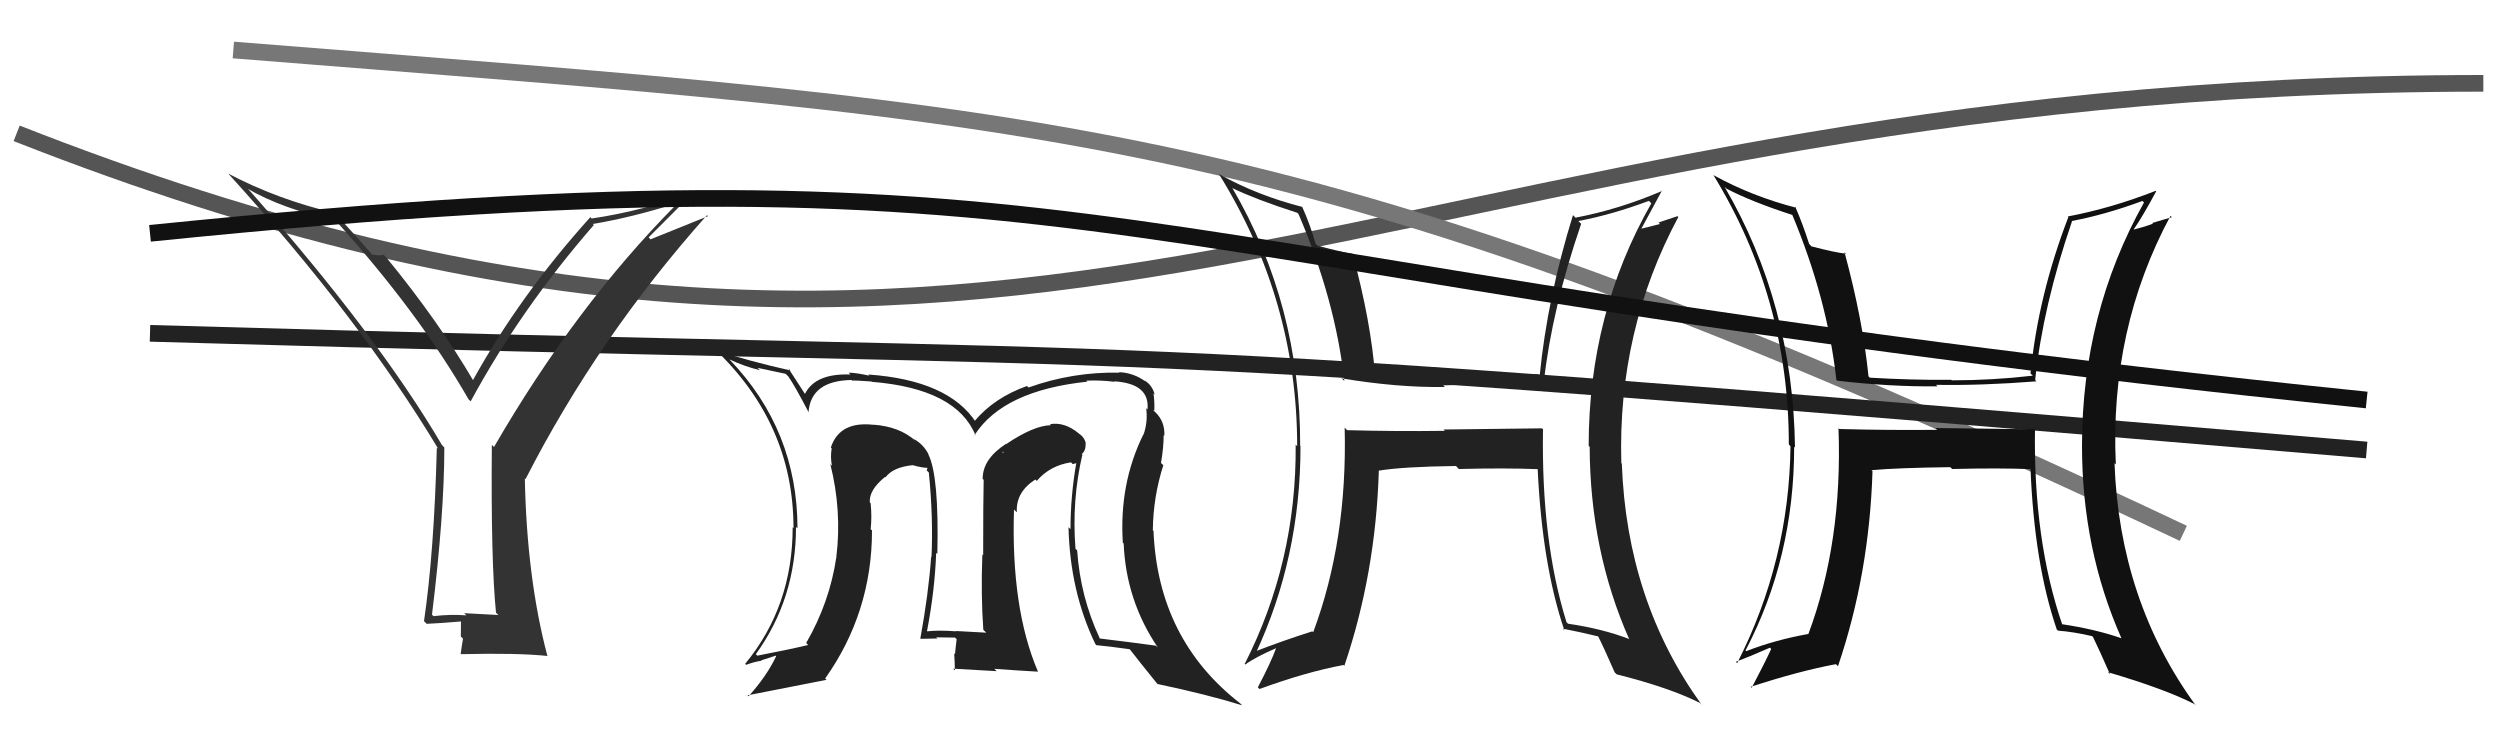
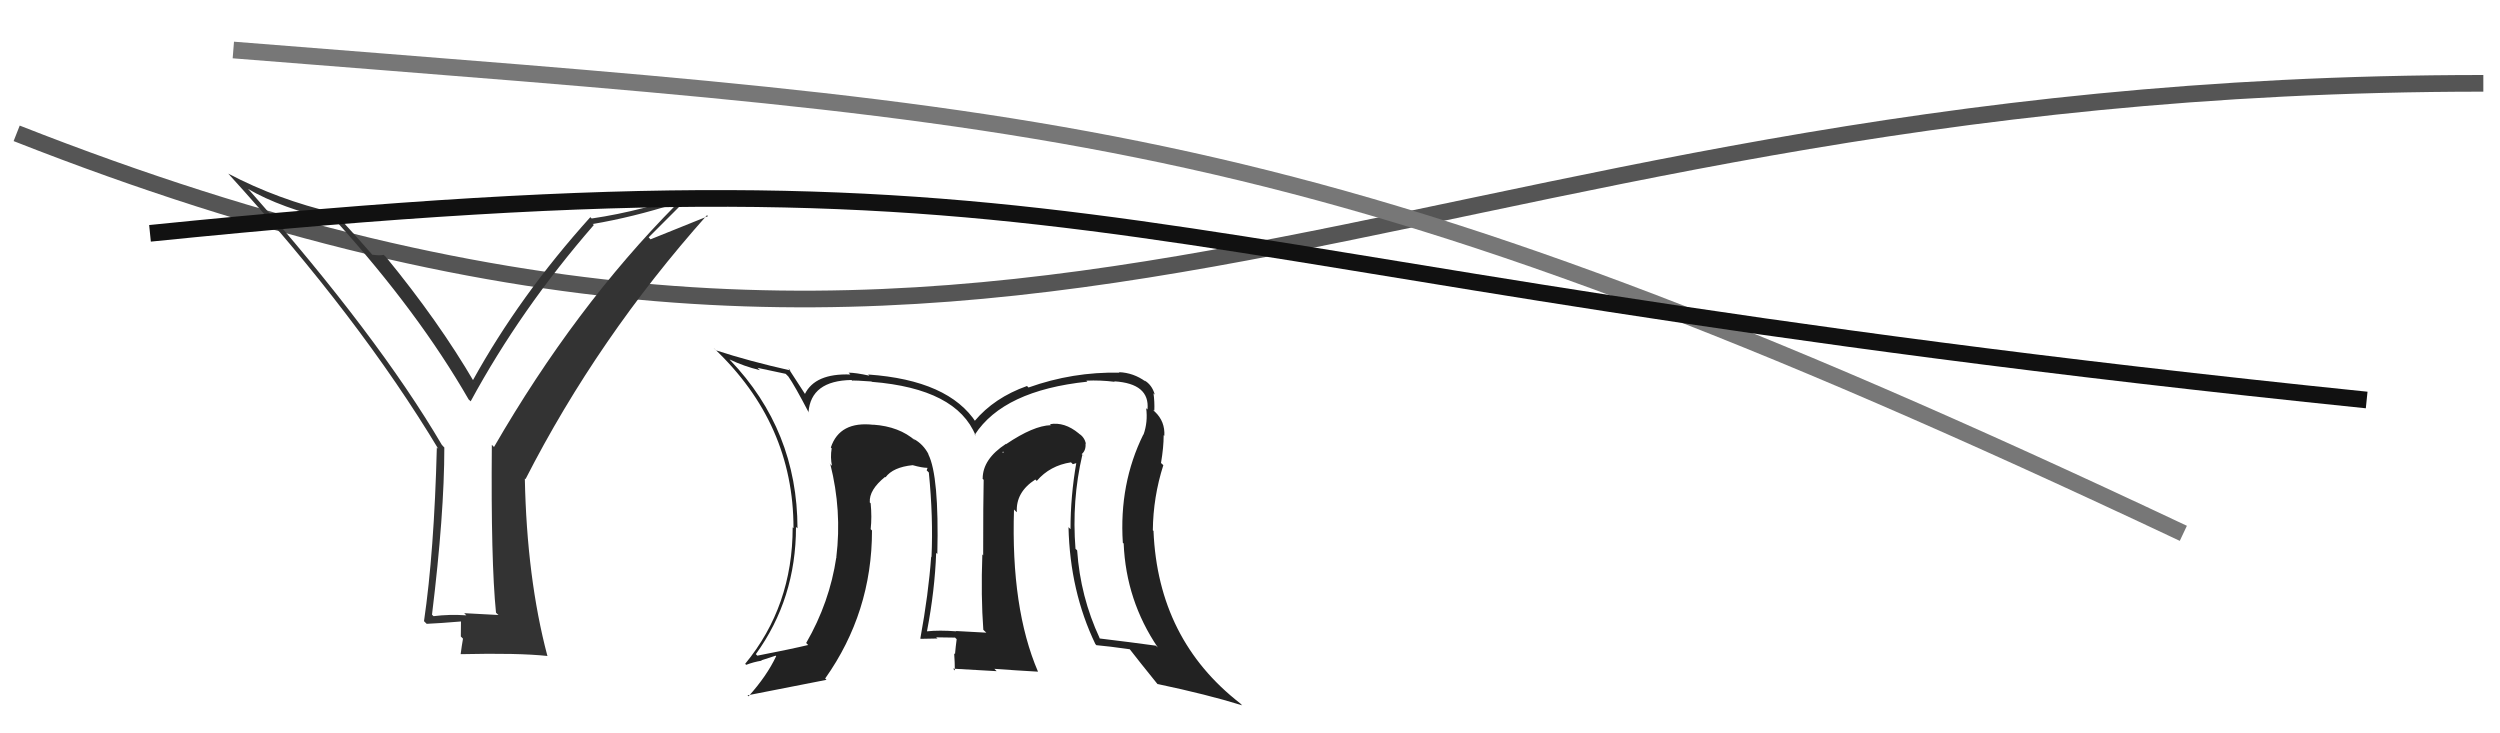
<svg xmlns="http://www.w3.org/2000/svg" width="150" height="44" viewBox="0,0,150,44">
  <path d="M1 8 C62 32,82 5,149 5" stroke="#555" fill="none" />
  <path d="M14 3 C64 7,78 7,131 32" stroke="#777" fill="none" />
  <path fill="#222" d="M65.08 27.42L64.93 27.27L64.90 27.25Q65.17 27.02 65.13 26.60L65.11 26.58L65.16 26.63Q65.06 26.22 64.75 26.03L64.61 25.89L64.72 26.00Q63.87 25.30 63.00 25.45L63.10 25.56L63.05 25.51Q62.01 25.54 60.38 26.64L60.41 26.67L60.36 26.63Q58.96 27.54 58.96 28.72L58.94 28.71L59.02 28.79Q58.99 30.01 58.99 33.32L58.88 33.21L58.94 33.28Q58.85 35.77 59.00 37.79L58.99 37.78L59.18 37.96Q57.35 37.86 57.35 37.86L57.33 37.84L57.38 37.88Q56.35 37.80 55.62 37.88L55.72 37.97L55.62 37.87Q56.09 35.42 56.17 33.17L56.06 33.06L56.24 33.24Q56.35 28.55 55.70 27.26L55.66 27.22L55.72 27.27Q55.40 26.65 54.83 26.34L54.74 26.26L54.92 26.44Q53.96 25.59 52.40 25.48L52.42 25.50L52.42 25.49Q50.38 25.25 49.85 26.85L49.89 26.89L49.90 26.90Q49.81 27.45 49.92 27.95L49.74 27.76L49.82 27.85Q50.52 30.64 50.18 33.42L50.23 33.48L50.18 33.43Q49.78 36.14 48.37 38.58L48.35 38.56L48.49 38.70Q47.54 38.93 45.44 39.34L45.39 39.29L45.35 39.25Q47.76 35.92 47.76 31.62L47.83 31.68L47.85 31.70Q47.84 25.82 43.80 21.60L43.78 21.57L43.76 21.56Q44.64 21.98 45.59 22.21L45.45 22.07L47.14 22.43L47.30 22.59Q47.67 23.11 48.54 24.78L48.55 24.79L48.51 24.74Q48.65 22.84 51.09 22.80L51.17 22.88L51.13 22.83Q51.30 22.82 52.29 22.89L52.28 22.88L52.31 22.91Q57.40 23.32 58.54 26.14L58.42 26.02L58.49 26.08Q60.21 23.43 65.24 22.90L65.16 22.82L65.18 22.84Q66.01 22.80 66.89 22.91L66.86 22.89L66.85 22.88Q69.00 23.01 68.85 24.57L68.79 24.51L68.77 24.49Q68.88 25.32 68.61 26.08L68.44 25.91L68.60 26.07Q67.14 29.03 67.37 32.57L67.36 32.56L67.42 32.61Q67.56 36.03 69.47 38.85L69.34 38.73L69.35 38.74Q67.82 38.53 65.99 38.31L65.94 38.25L65.98 38.29Q64.82 35.80 64.63 33.03L64.61 33.00L64.53 32.93Q64.30 30.03 64.94 27.29ZM65.75 38.68L65.72 38.64L65.78 38.71Q66.49 38.77 67.82 38.96L67.79 38.93L67.68 38.82Q68.33 39.66 69.47 41.07L69.45 41.04L69.45 41.04Q72.44 41.67 74.53 42.32L74.46 42.25L74.41 42.20Q69.48 38.37 69.21 31.86L69.25 31.89L69.17 31.82Q69.19 29.82 69.80 27.91L69.66 27.78L69.66 27.78Q69.82 26.84 69.82 26.11L69.98 26.27L69.86 26.15Q69.91 25.29 69.30 24.71L69.23 24.65L69.21 24.58L69.26 24.64Q69.28 24.09 69.21 23.60L69.30 23.69L69.28 23.66Q69.12 23.09 68.66 22.82L68.81 22.97L68.73 22.89Q68.02 22.37 67.15 22.33L67.11 22.29L67.17 22.36Q64.37 22.30 61.71 23.25L61.71 23.25L61.62 23.16Q59.65 23.86 58.47 25.27L58.44 25.24L58.58 25.37Q56.93 22.81 52.09 22.47L52.04 22.42L52.16 22.54Q51.34 22.36 50.92 22.36L51.01 22.46L51.03 22.47Q48.90 22.39 48.29 23.65L48.29 23.65L48.34 23.70Q47.97 23.14 47.29 22.08L47.42 22.22L47.44 22.23Q44.94 21.67 42.96 21.02L42.83 20.90L42.84 20.90Q47.61 25.41 47.61 31.69L47.53 31.61L47.56 31.64Q47.56 36.37 44.71 39.83L44.67 39.79L44.77 39.89Q45.21 39.72 45.70 39.64L45.68 39.62L46.54 39.34L46.57 39.37Q46.01 40.56 44.91 41.78L44.74 41.61L44.85 41.72Q46.47 41.40 49.59 40.79L49.50 40.70L49.51 40.71Q52.32 36.74 52.32 31.83L52.14 31.65L52.24 31.75Q52.32 31.03 52.24 30.20L52.10 30.05L52.19 30.14Q52.13 29.40 53.12 28.60L53.09 28.56L53.03 28.55L53.13 28.64Q53.58 28.03 54.76 27.91L54.75 27.91L54.76 27.91Q55.33 28.07 55.64 28.07L55.65 28.08L55.60 28.22L55.73 28.35Q56.00 31.06 55.89 33.42L55.90 33.44L55.87 33.40Q55.71 35.64 55.22 38.31L55.23 38.32L55.24 38.33Q56.25 38.31 56.25 38.31L56.30 38.37L56.17 38.24Q57.64 38.26 57.30 38.26L57.24 38.20L57.40 38.35Q57.34 38.79 57.30 39.25L57.39 39.33L57.25 39.20Q57.29 39.74 57.29 40.23L57.18 40.12L59.80 40.27L59.66 40.13Q61.02 40.23 62.28 40.30L62.17 40.20L62.28 40.30Q60.65 36.50 60.84 30.57L60.97 30.70L61.01 30.73Q60.94 29.53 62.12 28.77L62.20 28.85L62.21 28.85Q63.00 27.93 64.26 27.74L64.37 27.85L64.60 27.78L64.58 27.76Q64.23 29.77 64.23 31.75L64.24 31.76L64.11 31.63Q64.20 35.48 65.72 38.64ZM60.27 27.18L60.43 27.11L60.14 27.16L60.18 27.09Z" />
-   <path d="M9 20 C78 22,59 20,142 27" stroke="#222" fill="none" />
-   <path fill="#111" d="M122.07 25.65L122.18 25.76L116.12 25.68L116.23 25.79Q113.29 25.82 110.36 25.74L110.26 25.64L110.31 25.69Q110.56 32.53 108.50 38.05L108.44 37.98L108.49 38.04Q106.52 38.39 104.77 39.07L104.79 39.09L104.73 39.03Q107.65 33.46 107.65 26.80L107.64 26.79L107.70 26.85Q107.58 18.24 103.47 11.20L103.50 11.23L103.59 11.32Q105.10 12.11 107.58 12.91L107.58 12.91L107.52 12.85Q109.64 17.91 110.18 22.78L110.10 22.70L110.23 22.84Q113.39 23.21 116.25 23.18L116.25 23.18L116.16 23.09Q118.88 23.14 122.19 22.88L122.13 22.82L122.11 22.80Q122.57 18.38 124.32 13.28L124.33 13.29L124.30 13.26Q126.29 12.89 128.54 12.06L128.55 12.06L128.64 12.15Q124.92 18.79 124.92 26.75L125.07 26.89L124.92 26.75Q124.92 32.95 127.28 38.28L127.24 38.24L127.30 38.30Q125.76 37.76 123.71 37.45L123.58 37.33L123.74 37.49Q121.99 32.39 122.10 25.69ZM123.34 37.69L123.47 37.83L123.49 37.84Q124.43 37.91 125.53 38.17L125.61 38.25L125.58 38.22Q125.95 38.97 126.60 40.46L126.56 40.42L126.47 40.33Q129.87 41.33 131.66 42.24L131.58 42.17L131.74 42.32Q127.17 36.04 126.87 27.78L126.85 27.77L126.95 27.87Q126.57 19.76 130.23 12.95L130.31 13.03L129.13 13.38L129.18 13.42Q128.65 13.62 128.04 13.77L128.00 13.73L128.03 13.75Q128.53 13.04 129.37 11.48L129.34 11.45L129.34 11.45Q126.69 12.49 124.06 12.99L124.10 13.02L124.10 13.03Q122.29 17.73 121.83 22.41L121.95 22.52L121.97 22.54Q119.54 22.82 117.11 22.82L117.09 22.80L117.07 22.79Q114.70 22.81 112.19 22.66L112.06 22.53L112.11 22.58Q111.77 19.20 110.67 15.13L110.87 15.32L110.76 15.22Q110.13 15.16 108.68 14.78L108.64 14.73L108.55 14.64Q108.16 13.42 107.71 12.39L107.78 12.47L107.79 12.47Q105.12 11.78 102.83 10.52L102.78 10.47L102.79 10.48Q107.33 17.87 107.33 26.67L107.35 26.69L107.43 26.77Q107.35 33.66 104.23 39.79L104.30 39.86L104.15 39.71Q104.87 39.44 106.20 38.86L106.20 38.86L106.27 38.94Q105.90 39.75 105.10 41.27L105.12 41.28L105.04 41.21Q107.91 40.27 110.15 39.85L110.11 39.81L110.28 39.97Q112.16 34.43 112.35 28.27L112.25 28.17L112.29 28.21Q113.83 28.07 117.02 28.03L117.11 28.12L117.14 28.14Q119.96 28.07 121.86 28.15L121.74 28.03L121.83 28.11Q122.06 33.83 123.40 37.75Z" />
-   <path fill="#222" d="M92.50 25.68L92.52 25.70L86.61 25.77L86.69 25.85Q83.76 25.89 80.83 25.81L80.79 25.77L80.68 25.66Q80.85 32.42 78.79 37.94L78.82 37.96L78.74 37.88Q76.97 38.44 75.22 39.12L75.27 39.17L75.33 39.23Q78.03 33.45 78.03 26.78L78.08 26.83L78.01 26.76Q78.04 18.30 73.93 11.26L73.81 11.14L73.97 11.30Q75.36 11.97 77.84 12.77L77.99 12.92L77.91 12.84Q80.12 17.99 80.66 22.86L80.56 22.76L80.49 22.70Q83.83 23.26 86.69 23.22L86.54 23.07L86.59 23.12Q89.22 23.09 92.53 22.82L92.66 22.94L92.63 22.92Q93.12 18.53 94.87 13.43L94.78 13.34L94.70 13.26Q96.69 12.89 98.94 12.05L98.89 12.01L99.08 12.20Q95.32 18.80 95.32 26.75L95.28 26.71L95.38 26.81Q95.40 33.04 97.76 38.37L97.82 38.42L97.72 38.33Q96.13 37.72 94.07 37.42L94.14 37.48L93.99 37.33Q92.47 32.46 92.58 25.76ZM93.89 37.84L93.86 37.81L93.77 37.72Q94.85 37.93 95.96 38.20L95.87 38.12L95.84 38.08Q96.23 38.85 96.88 40.34L96.91 40.37L97.00 40.46Q100.21 41.27 102.00 42.18L102.13 42.32L102.11 42.30Q97.61 36.08 97.31 27.82L97.38 27.90L97.28 27.79Q97.05 19.83 100.70 13.02L100.65 12.97L99.51 13.35L99.60 13.44Q99.02 13.58 98.41 13.74L98.46 13.79L98.45 13.78Q98.88 12.99 99.72 11.43L99.76 11.47L99.74 11.45Q97.16 12.56 94.53 13.06L94.37 12.90L94.38 12.90Q92.84 17.87 92.38 22.55L92.34 22.51L92.28 22.46Q89.77 22.64 87.33 22.64L87.49 22.80L87.33 22.65Q84.92 22.63 82.41 22.48L82.58 22.65L82.51 22.58Q82.26 19.28 81.15 15.21L81.14 15.20L81.17 15.23Q80.49 15.12 79.05 14.74L78.96 14.65L78.94 14.63Q78.60 13.45 78.14 12.43L78.21 12.50L78.12 12.41Q75.46 11.73 73.18 10.47L73.24 10.53L73.11 10.40Q77.83 17.98 77.83 26.77L77.72 26.66L77.74 26.68Q77.80 33.71 74.68 39.84L74.61 39.77L74.72 39.87Q75.28 39.45 76.61 38.87L76.61 38.88L76.58 38.85Q76.27 39.72 75.47 41.24L75.63 41.40L75.57 41.34Q78.36 40.32 80.61 39.90L80.68 39.97L80.66 39.95Q82.54 34.41 82.73 28.25L82.69 28.21L82.72 28.24Q84.16 28.00 87.36 27.96L87.37 27.97L87.53 28.14Q90.36 28.07 92.27 28.15L92.12 28.01L92.26 28.14Q92.53 33.89 93.86 37.81Z" />
  <path fill="#333" d="M29.83 36.83L29.91 36.90L27.85 36.79L27.98 36.92Q26.96 36.85 26.01 36.97L26.09 37.05L25.92 36.88Q26.66 30.84 26.66 26.85L26.62 26.81L26.51 26.69Q22.66 20.14 15.00 11.46L14.94 11.40L14.89 11.34Q16.81 12.47 20.16 13.27L20.15 13.25L20.17 13.27Q25.12 18.75 28.12 23.97L28.20 24.04L28.24 24.08Q31.25 18.53 35.63 13.50L35.50 13.38L35.57 13.44Q37.97 13.03 40.49 12.23L40.45 12.19L40.55 12.30Q34.51 18.40 29.64 26.82L29.45 26.63L29.51 26.69Q29.45 33.68 29.76 36.76ZM38.92 14.24L41.70 11.46L41.73 11.50Q38.62 12.65 35.50 13.11L35.41 13.02L35.42 13.03Q31.18 17.73 28.36 22.84L28.48 22.95L28.46 22.94Q26.33 19.29 23.14 15.40L23.14 15.40L23.02 15.29Q22.82 15.35 22.32 15.28L22.30 15.25L22.37 15.32Q21.63 14.46 20.10 12.79L20.17 12.85L20.09 12.78Q16.67 11.98 13.70 10.42L13.66 10.38L13.67 10.39Q21.56 19.05 26.32 26.97L26.32 26.96L26.21 26.85Q26.05 33.12 25.44 37.27L25.51 37.34L25.60 37.43Q26.33 37.40 27.77 37.28L27.66 37.18L27.65 38.19L27.78 38.32Q27.71 38.71 27.64 39.24L27.60 39.20L27.65 39.25Q31.11 39.17 32.86 39.36L32.97 39.47L32.84 39.34Q31.61 34.69 31.49 28.71L31.54 28.76L31.53 28.75Q35.87 20.26 42.42 12.91L42.48 12.97L39.03 14.36Z" />
  <path d="M9 14 C68 8,64 16,142 24" stroke="#111" fill="none" />
</svg>